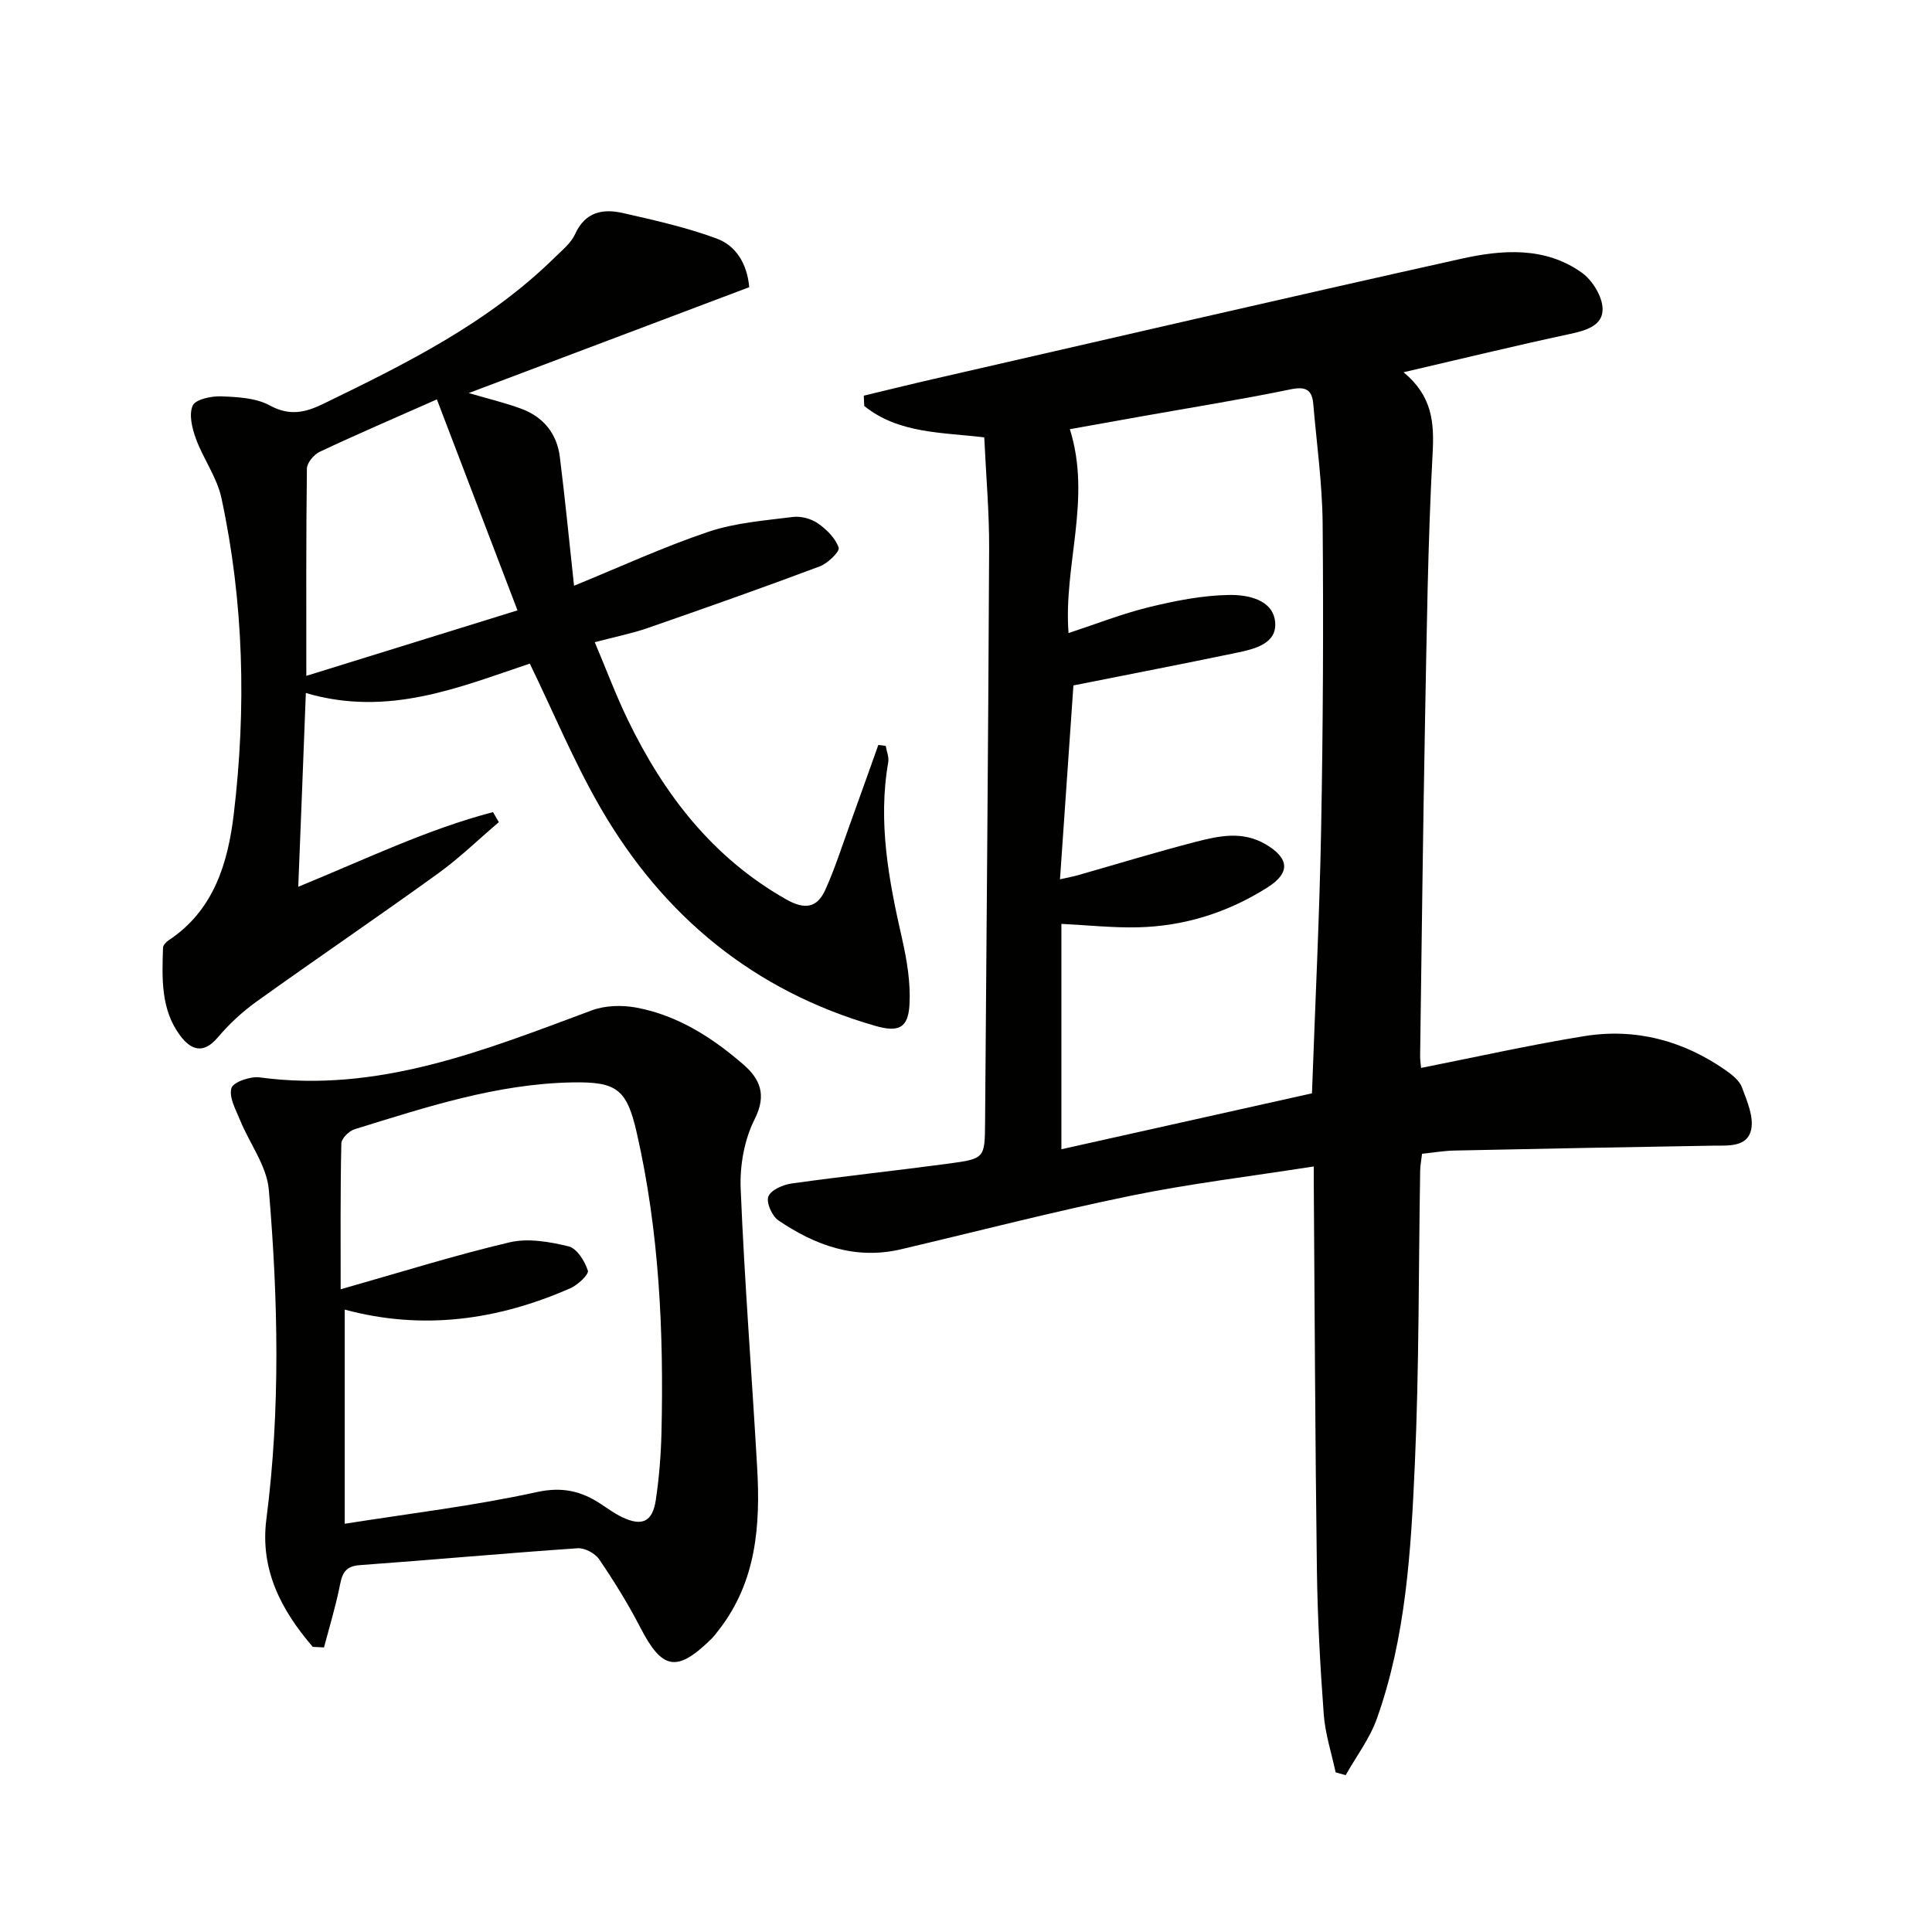
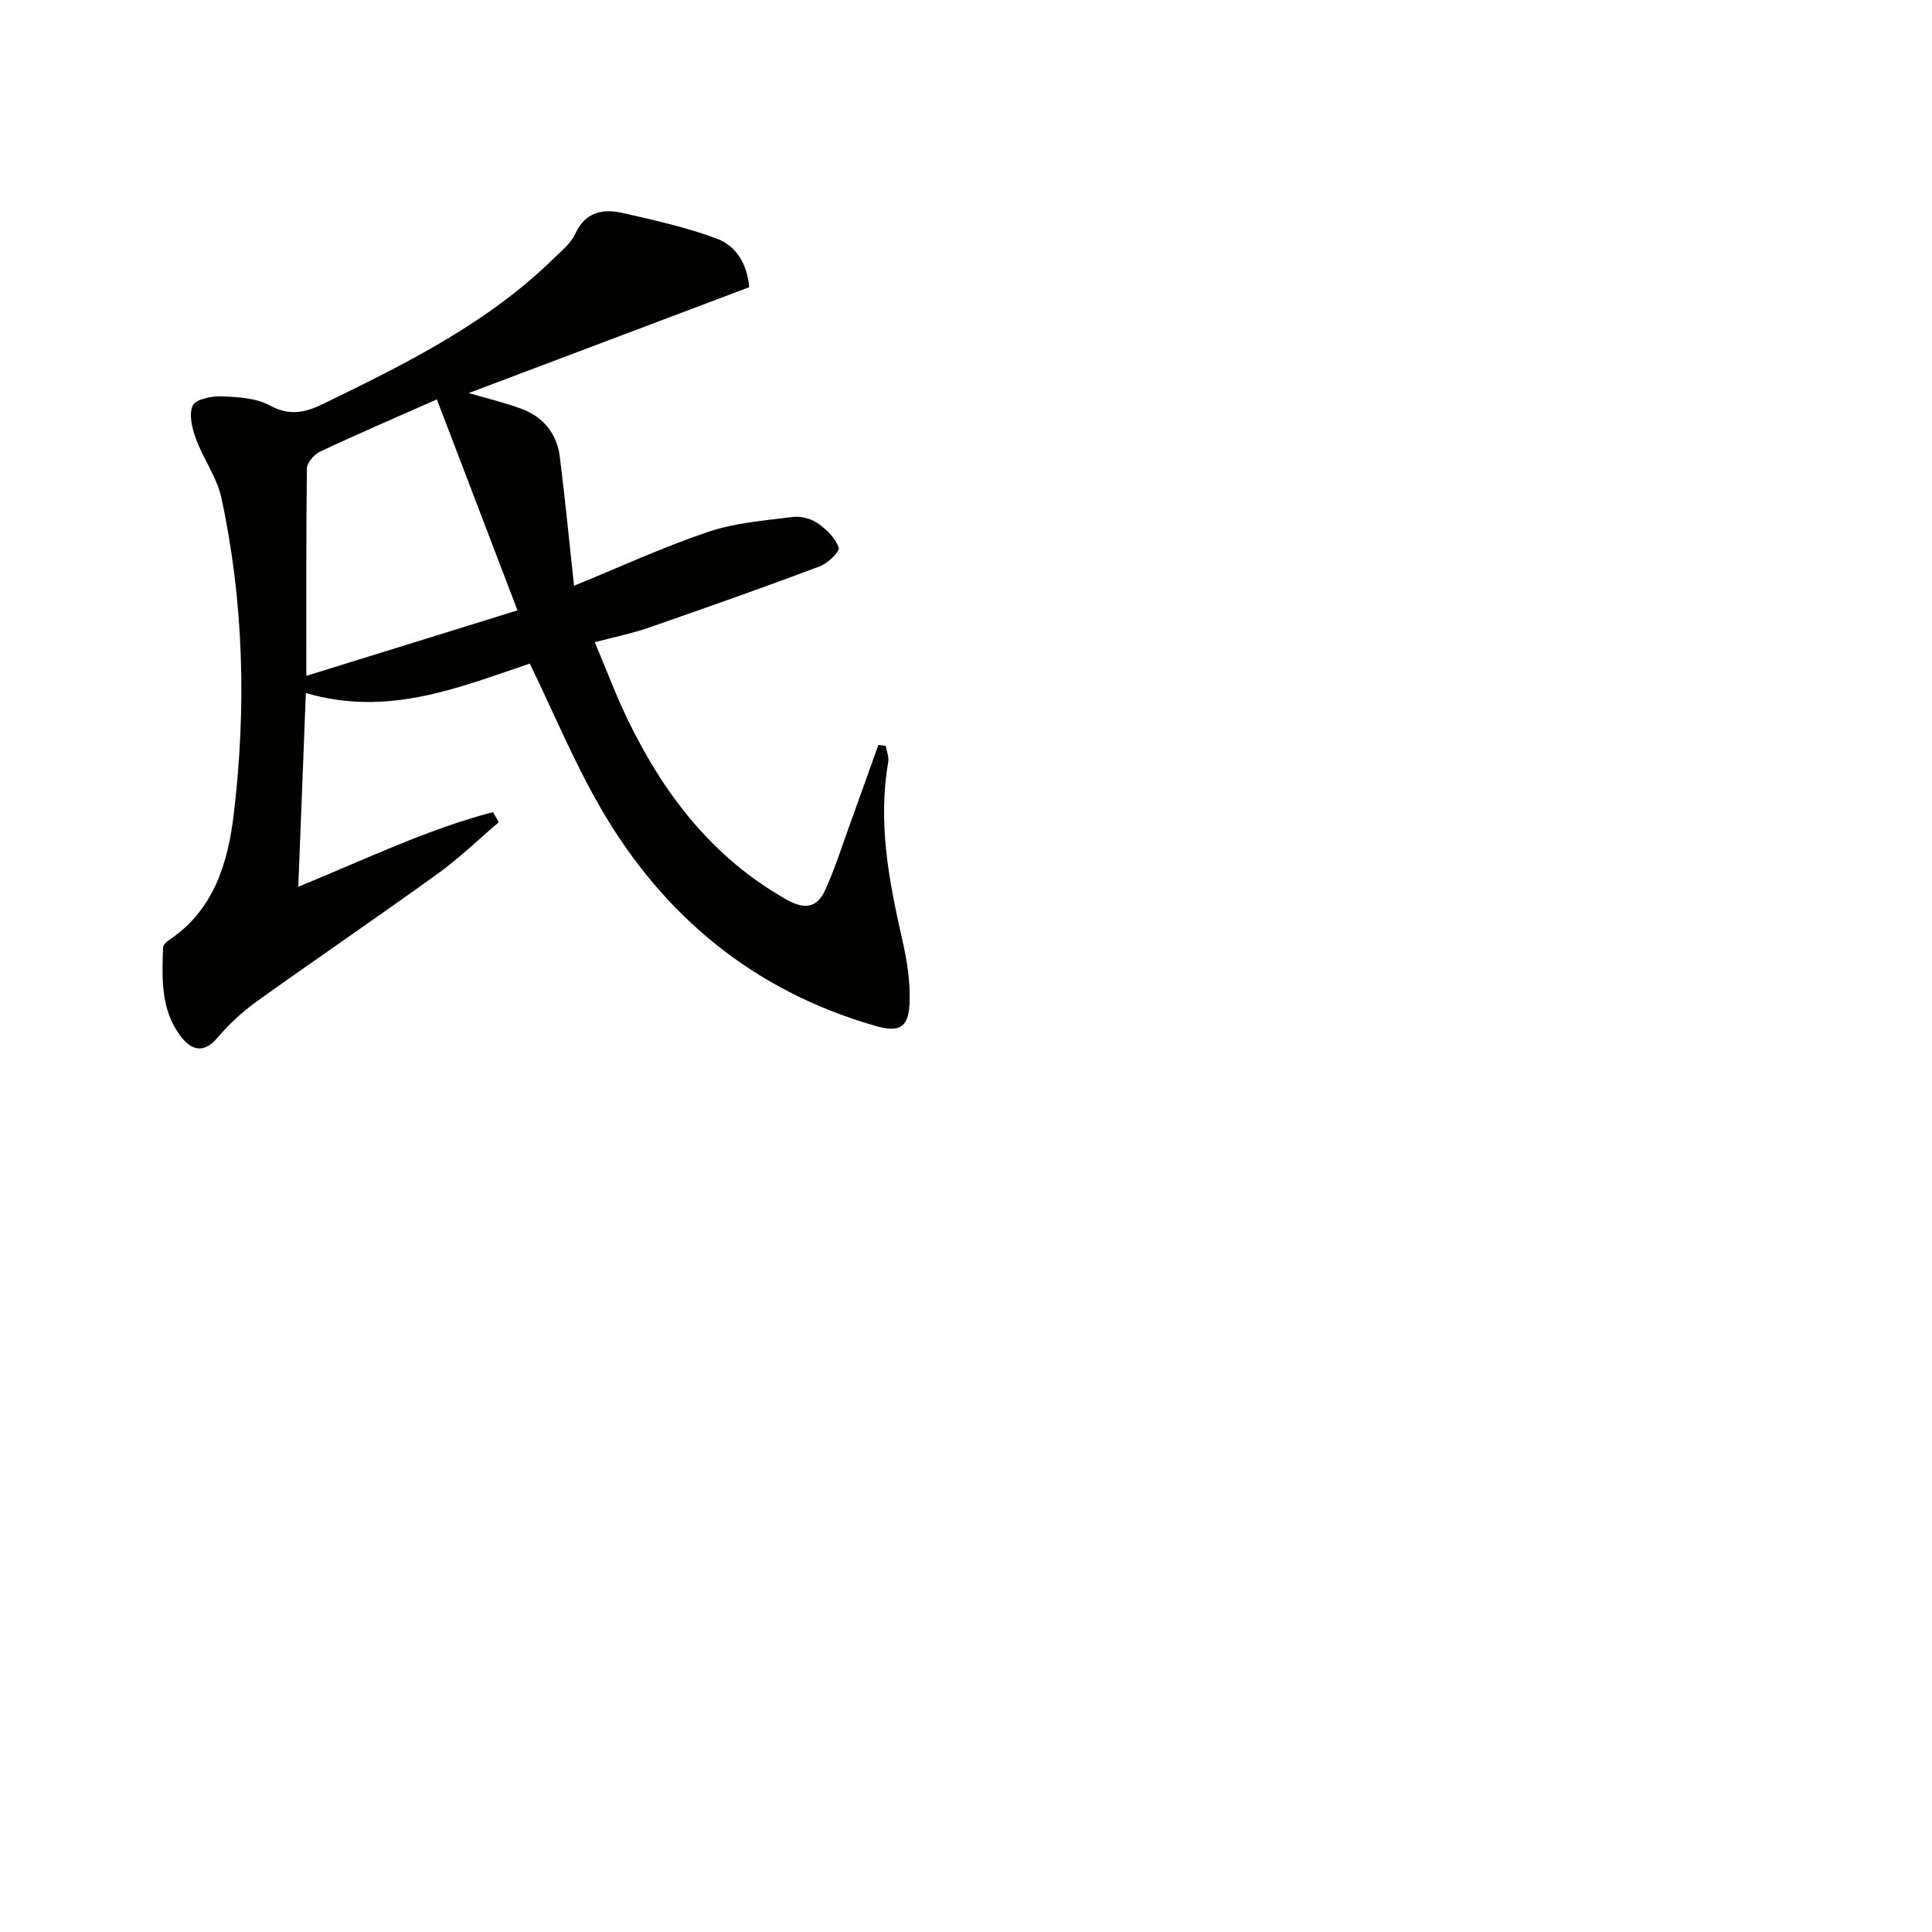
<svg xmlns="http://www.w3.org/2000/svg" enable-background="new 0 0 400 400" viewBox="0 0 400 400">
  <g fill="#010100">
-     <path d="m272 241.5c-13.15 2.06-25.68 3.56-37.99 6.09-15.91 3.26-31.65 7.34-47.46 11.06-9.44 2.22-17.75-.79-25.39-5.98-1.32-.89-2.56-3.7-2.08-4.95.52-1.34 3.03-2.44 4.8-2.69 10.85-1.52 21.74-2.67 32.6-4.13 7.43-1 7.41-1.15 7.47-8.51.3-39.63.66-79.26.84-118.9.03-7.47-.64-14.94-1.01-22.93-8.58-1.07-17.69-.72-24.85-6.51-.03-.71-.06-1.42-.09-2.13 4.84-1.16 9.67-2.36 14.52-3.47 36.38-8.33 72.73-16.77 109.15-24.87 8.47-1.89 17.35-2.57 24.98 2.87 2.2 1.57 4.28 4.94 4.31 7.52.05 3.5-3.54 4.49-6.88 5.2-11.15 2.39-22.24 5.09-34.33 7.9 5.92 4.89 6.37 10.32 6.02 16.73-1 18.61-1.22 37.26-1.58 55.9-.43 22.97-.69 45.94-1.01 68.91-.01.81.12 1.63.2 2.49 11.38-2.25 22.53-4.76 33.79-6.58 10.6-1.71 20.46.91 29.28 7.07 1.33.93 2.86 2.15 3.38 3.57 1.04 2.83 2.5 6.14 1.87 8.8-.86 3.63-4.84 3.19-8.05 3.24-17.81.29-35.61.63-53.42 1.01-2.14.05-4.28.42-6.65.67-.15 1.31-.37 2.41-.39 3.52-.34 20.31-.2 40.64-1.11 60.92-.8 17.72-1.82 35.57-7.86 52.52-1.47 4.14-4.27 7.8-6.45 11.69-.69-.19-1.39-.39-2.08-.58-.85-3.99-2.16-7.95-2.46-11.98-.74-9.95-1.28-19.93-1.42-29.91-.35-26.31-.45-52.62-.64-78.93-.02-1.16-.01-2.3-.01-4.63zm-52.54-59.45c1.58-.36 2.66-.55 3.71-.85 8.13-2.31 16.22-4.8 24.41-6.91 4.79-1.23 9.69-2.31 14.49.53 4.86 2.88 5.13 5.87.37 8.9-8.16 5.18-17.14 8.03-26.79 8.27-5.24.13-10.5-.45-15.9-.71v46.66c17.68-3.95 34.9-7.79 51.88-11.58.67-18.75 1.57-36.85 1.9-54.96.39-20.98.49-41.97.31-62.94-.07-8.27-1.23-16.54-1.94-24.81-.25-2.96-1.55-3.69-4.7-3.04-10.23 2.11-20.55 3.76-30.83 5.59-5.11.91-10.21 1.83-14.87 2.66 4.56 14.45-1.35 28.16-.27 42.21 5.67-1.86 11.08-4 16.67-5.37 5.44-1.32 11.06-2.44 16.63-2.52 3.76-.06 9.01.95 9.47 5.56.46 4.59-4.37 5.66-8.13 6.44-10.95 2.28-21.94 4.4-33.63 6.73-.85 12.3-1.8 25.97-2.78 40.14z" />
    <path d="m61.75 183.6c14.08-5.77 26.75-11.91 40.32-15.46.4.69.81 1.39 1.21 2.08-4.2 3.58-8.19 7.45-12.65 10.67-12.41 8.96-25.08 17.57-37.52 26.48-2.95 2.12-5.7 4.67-8.05 7.45-3.01 3.55-5.59 2.5-7.75-.4-4.05-5.42-3.76-11.87-3.56-18.2.02-.52.62-1.18 1.12-1.51 9.4-6.2 12.32-16.02 13.53-26.16 2.61-21.9 2.1-43.83-2.56-65.46-.92-4.26-3.75-8.08-5.28-12.26-.79-2.16-1.49-5.02-.66-6.86.58-1.29 3.83-1.98 5.84-1.91 3.42.13 7.23.31 10.11 1.88 4.12 2.24 7.35 1.49 11.12-.35 17.1-8.3 34.1-16.72 47.87-30.27 1.54-1.52 3.39-2.99 4.24-4.87 2.08-4.6 5.74-5.28 9.85-4.35 6.56 1.49 13.19 2.97 19.48 5.3 4.01 1.49 6.29 5.26 6.71 10.06-19.25 7.26-38.44 14.51-58.08 21.92 3.9 1.14 7.46 1.98 10.87 3.24 4.59 1.69 7.4 5.15 8 10 1.09 8.68 1.93 17.39 2.94 26.65 9.7-3.96 18.6-8.07 27.85-11.18 5.54-1.86 11.6-2.32 17.46-3.06 1.67-.21 3.79.36 5.18 1.33 1.8 1.25 3.63 3.07 4.3 5.03.27.79-2.25 3.25-3.91 3.87-11.79 4.42-23.66 8.61-35.56 12.74-3.27 1.14-6.7 1.82-11.03 2.96 2.34 5.53 4.34 10.9 6.83 16.05 7.47 15.44 17.55 28.57 32.84 37.22 3.8 2.15 6.36 1.74 8.03-1.94 1.97-4.33 3.42-8.9 5.04-13.38 2.02-5.55 3.98-11.12 5.97-16.68.51.07 1.02.14 1.53.2.19 1.13.7 2.31.52 3.37-2.17 12.43.11 24.47 2.86 36.53 1.01 4.45 1.79 9.14 1.54 13.66-.27 4.93-2.31 5.78-7.13 4.39-25.1-7.23-43.83-22.69-56.78-45.03-5.54-9.56-9.8-19.87-14.7-29.96-14.52 4.85-29.25 11.13-46.37 6.09-.52 13.74-1.03 26.61-1.57 40.12zm1.67-43.67c14.67-4.55 28.51-8.84 43.72-13.56-5.64-14.77-11.14-29.14-16.69-43.68-8.83 3.91-16.59 7.24-24.24 10.84-1.21.57-2.66 2.29-2.67 3.5-.18 14.11-.12 28.23-.12 42.9z" />
-     <path d="m64.76 340.97c-6.5-7.54-10.96-15.96-9.61-26.44 2.93-22.72 2.43-45.48.51-68.19-.42-4.93-3.98-9.58-5.95-14.41-.89-2.17-2.33-4.73-1.8-6.64.34-1.24 3.92-2.49 5.84-2.23 24.57 3.33 46.56-5.62 68.76-13.87 2.77-1.03 6.23-1.13 9.17-.59 8.55 1.58 15.73 6.17 22.19 11.76 3.43 2.97 4.95 6.25 2.38 11.34-2.15 4.25-3.1 9.62-2.9 14.43.79 19.24 2.31 38.45 3.41 57.68.69 11.96-.14 23.64-7.92 33.63-.51.66-1 1.34-1.59 1.91-7.14 6.99-10.16 6.38-14.71-2.45-2.51-4.86-5.41-9.54-8.49-14.06-.84-1.24-3-2.4-4.46-2.29-15.07 1.03-30.11 2.41-45.17 3.5-3.5.25-3.68 2.45-4.22 5-.86 4.05-2.06 8.02-3.12 12.03-.78-.03-1.55-.07-2.32-.11zm5.77-74.04c12.32-3.49 23.55-7.03 34.98-9.72 3.83-.9 8.28-.12 12.22.84 1.71.42 3.35 3.06 3.98 5.02.25.78-2.09 2.98-3.63 3.65-15.01 6.59-30.52 8.78-46.71 4.42v44.34c13.57-2.15 26.78-3.71 39.72-6.55 5.38-1.18 9.32-.21 13.45 2.55 1.38.92 2.75 1.9 4.24 2.62 4.14 1.99 6.32 1 7-3.55.68-4.59 1.06-9.26 1.17-13.9.49-20.84-.45-41.59-5.09-62-2.07-9.13-4.11-10.72-13.35-10.55-15.64.28-30.36 5.14-45.1 9.7-1.15.35-2.72 1.91-2.74 2.94-.22 9.92-.14 19.84-.14 30.19z" />
  </g>
</svg>